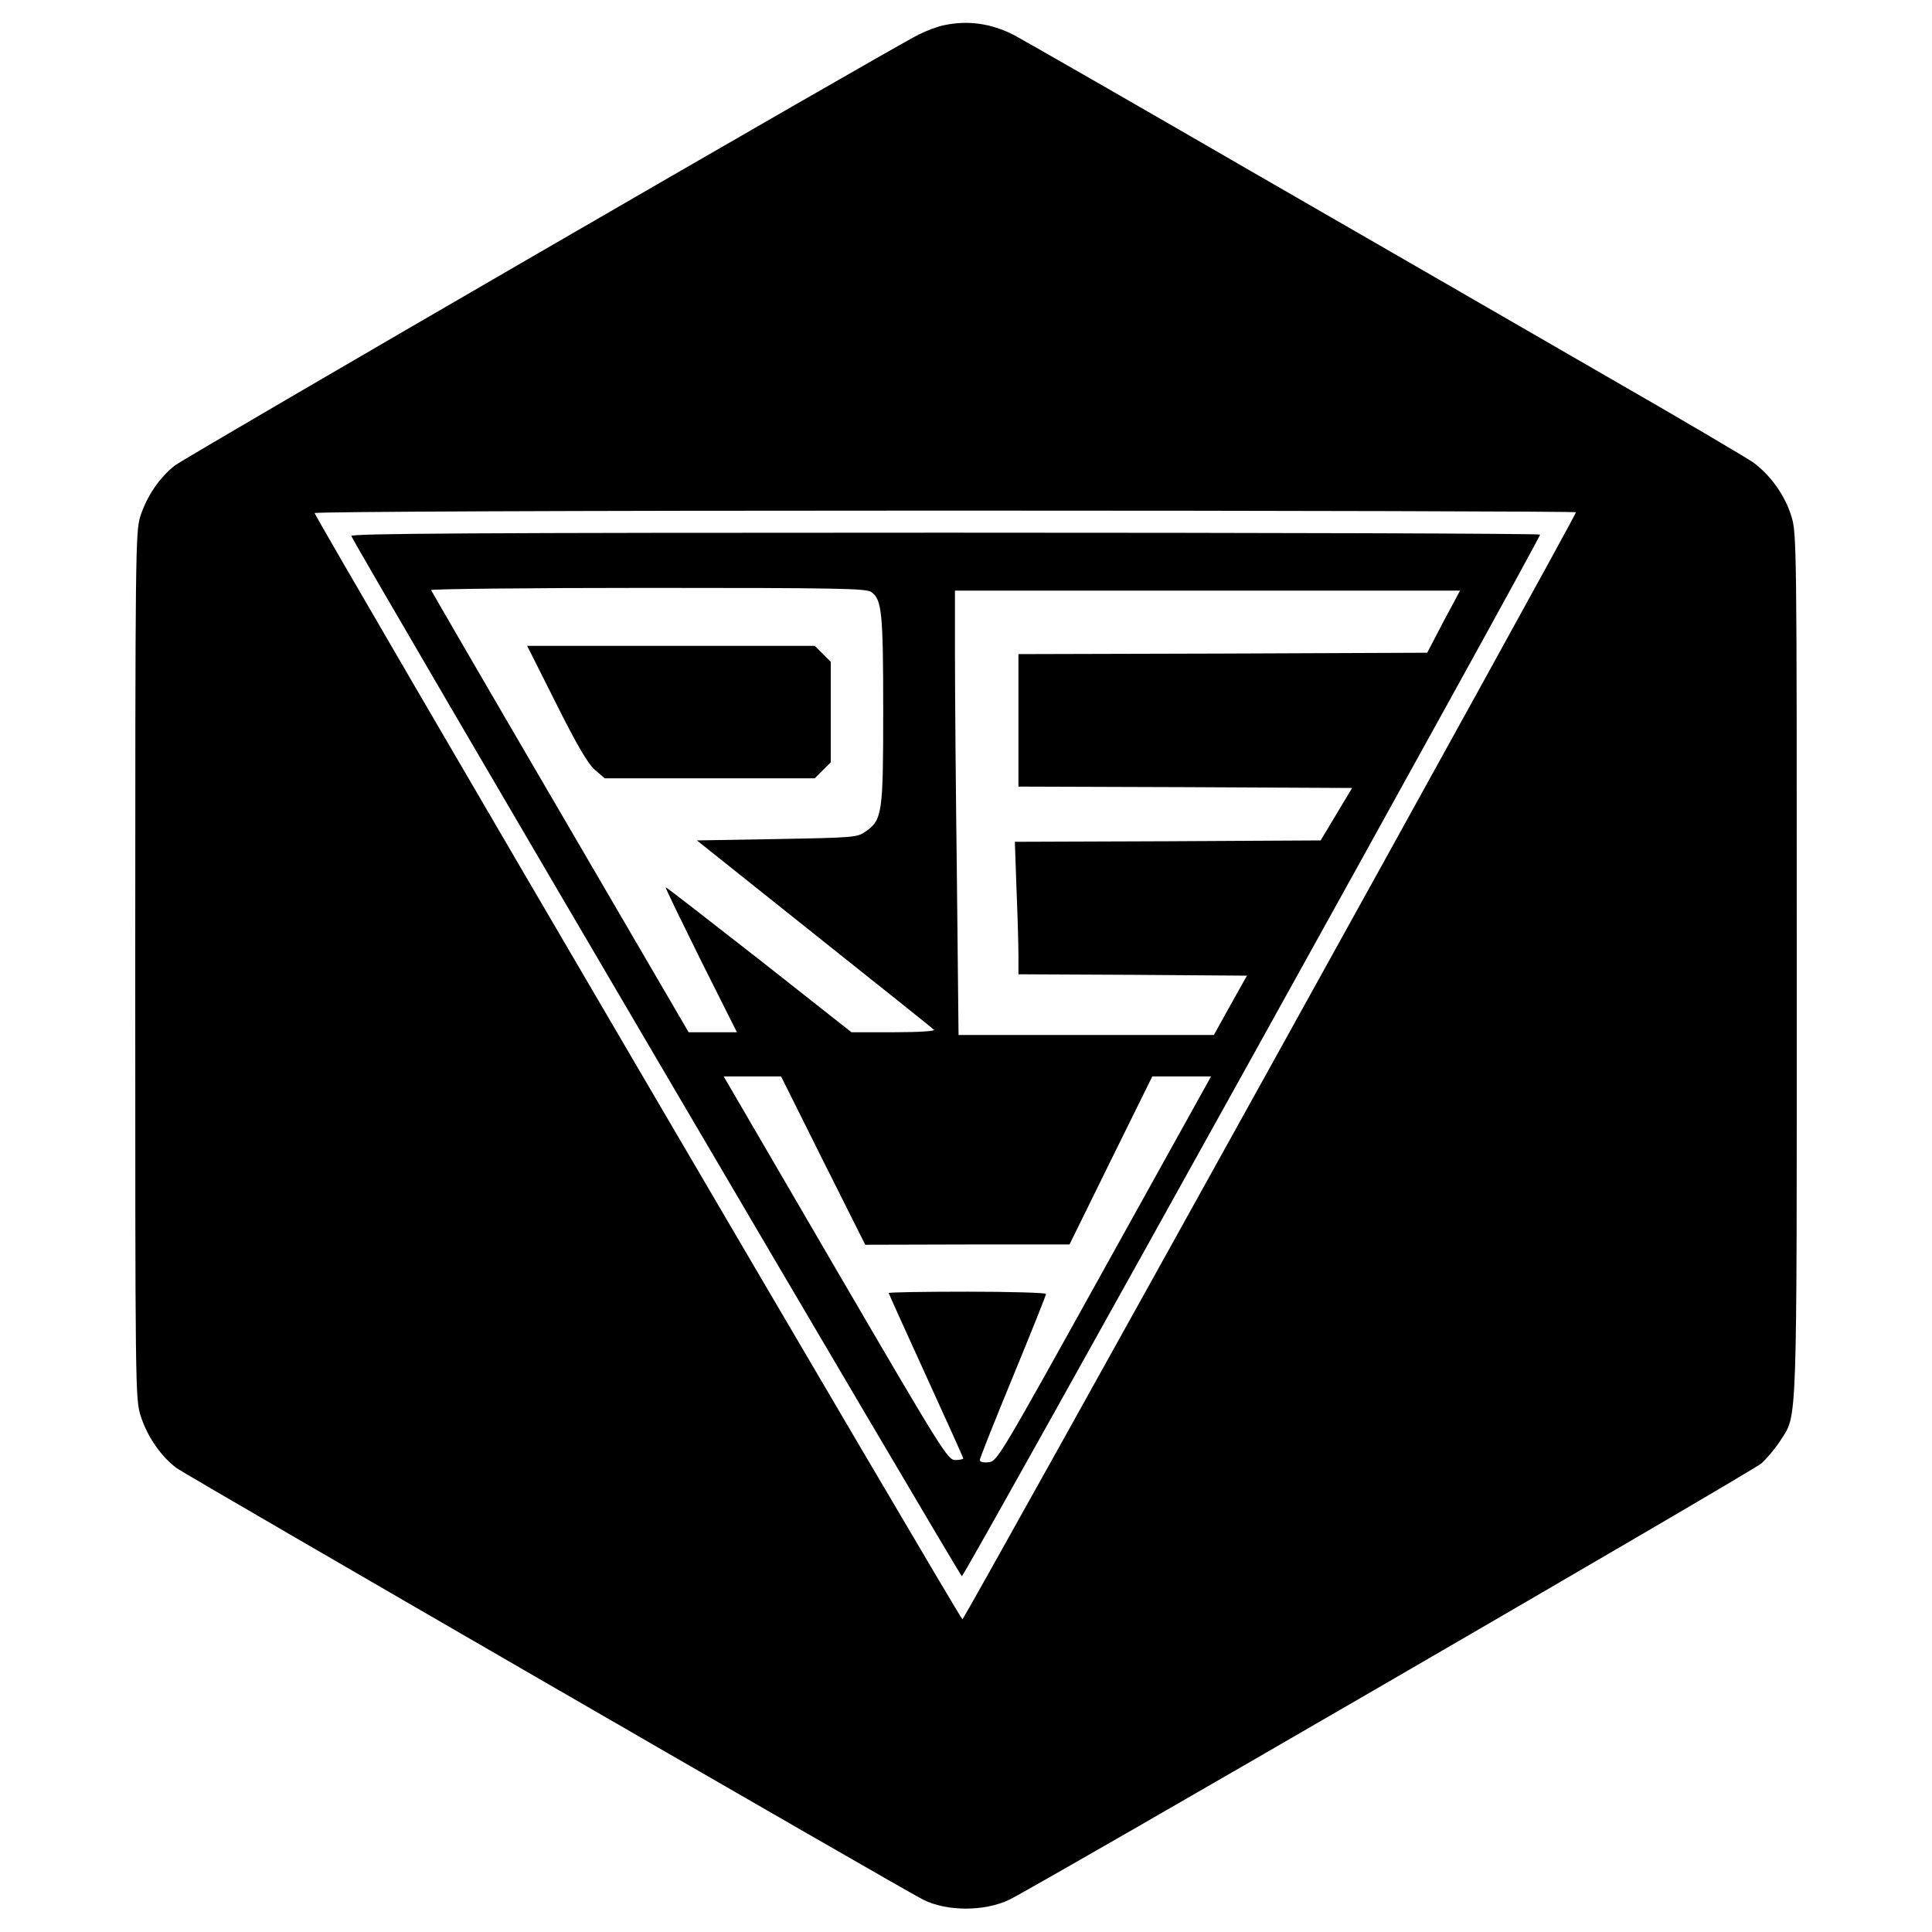
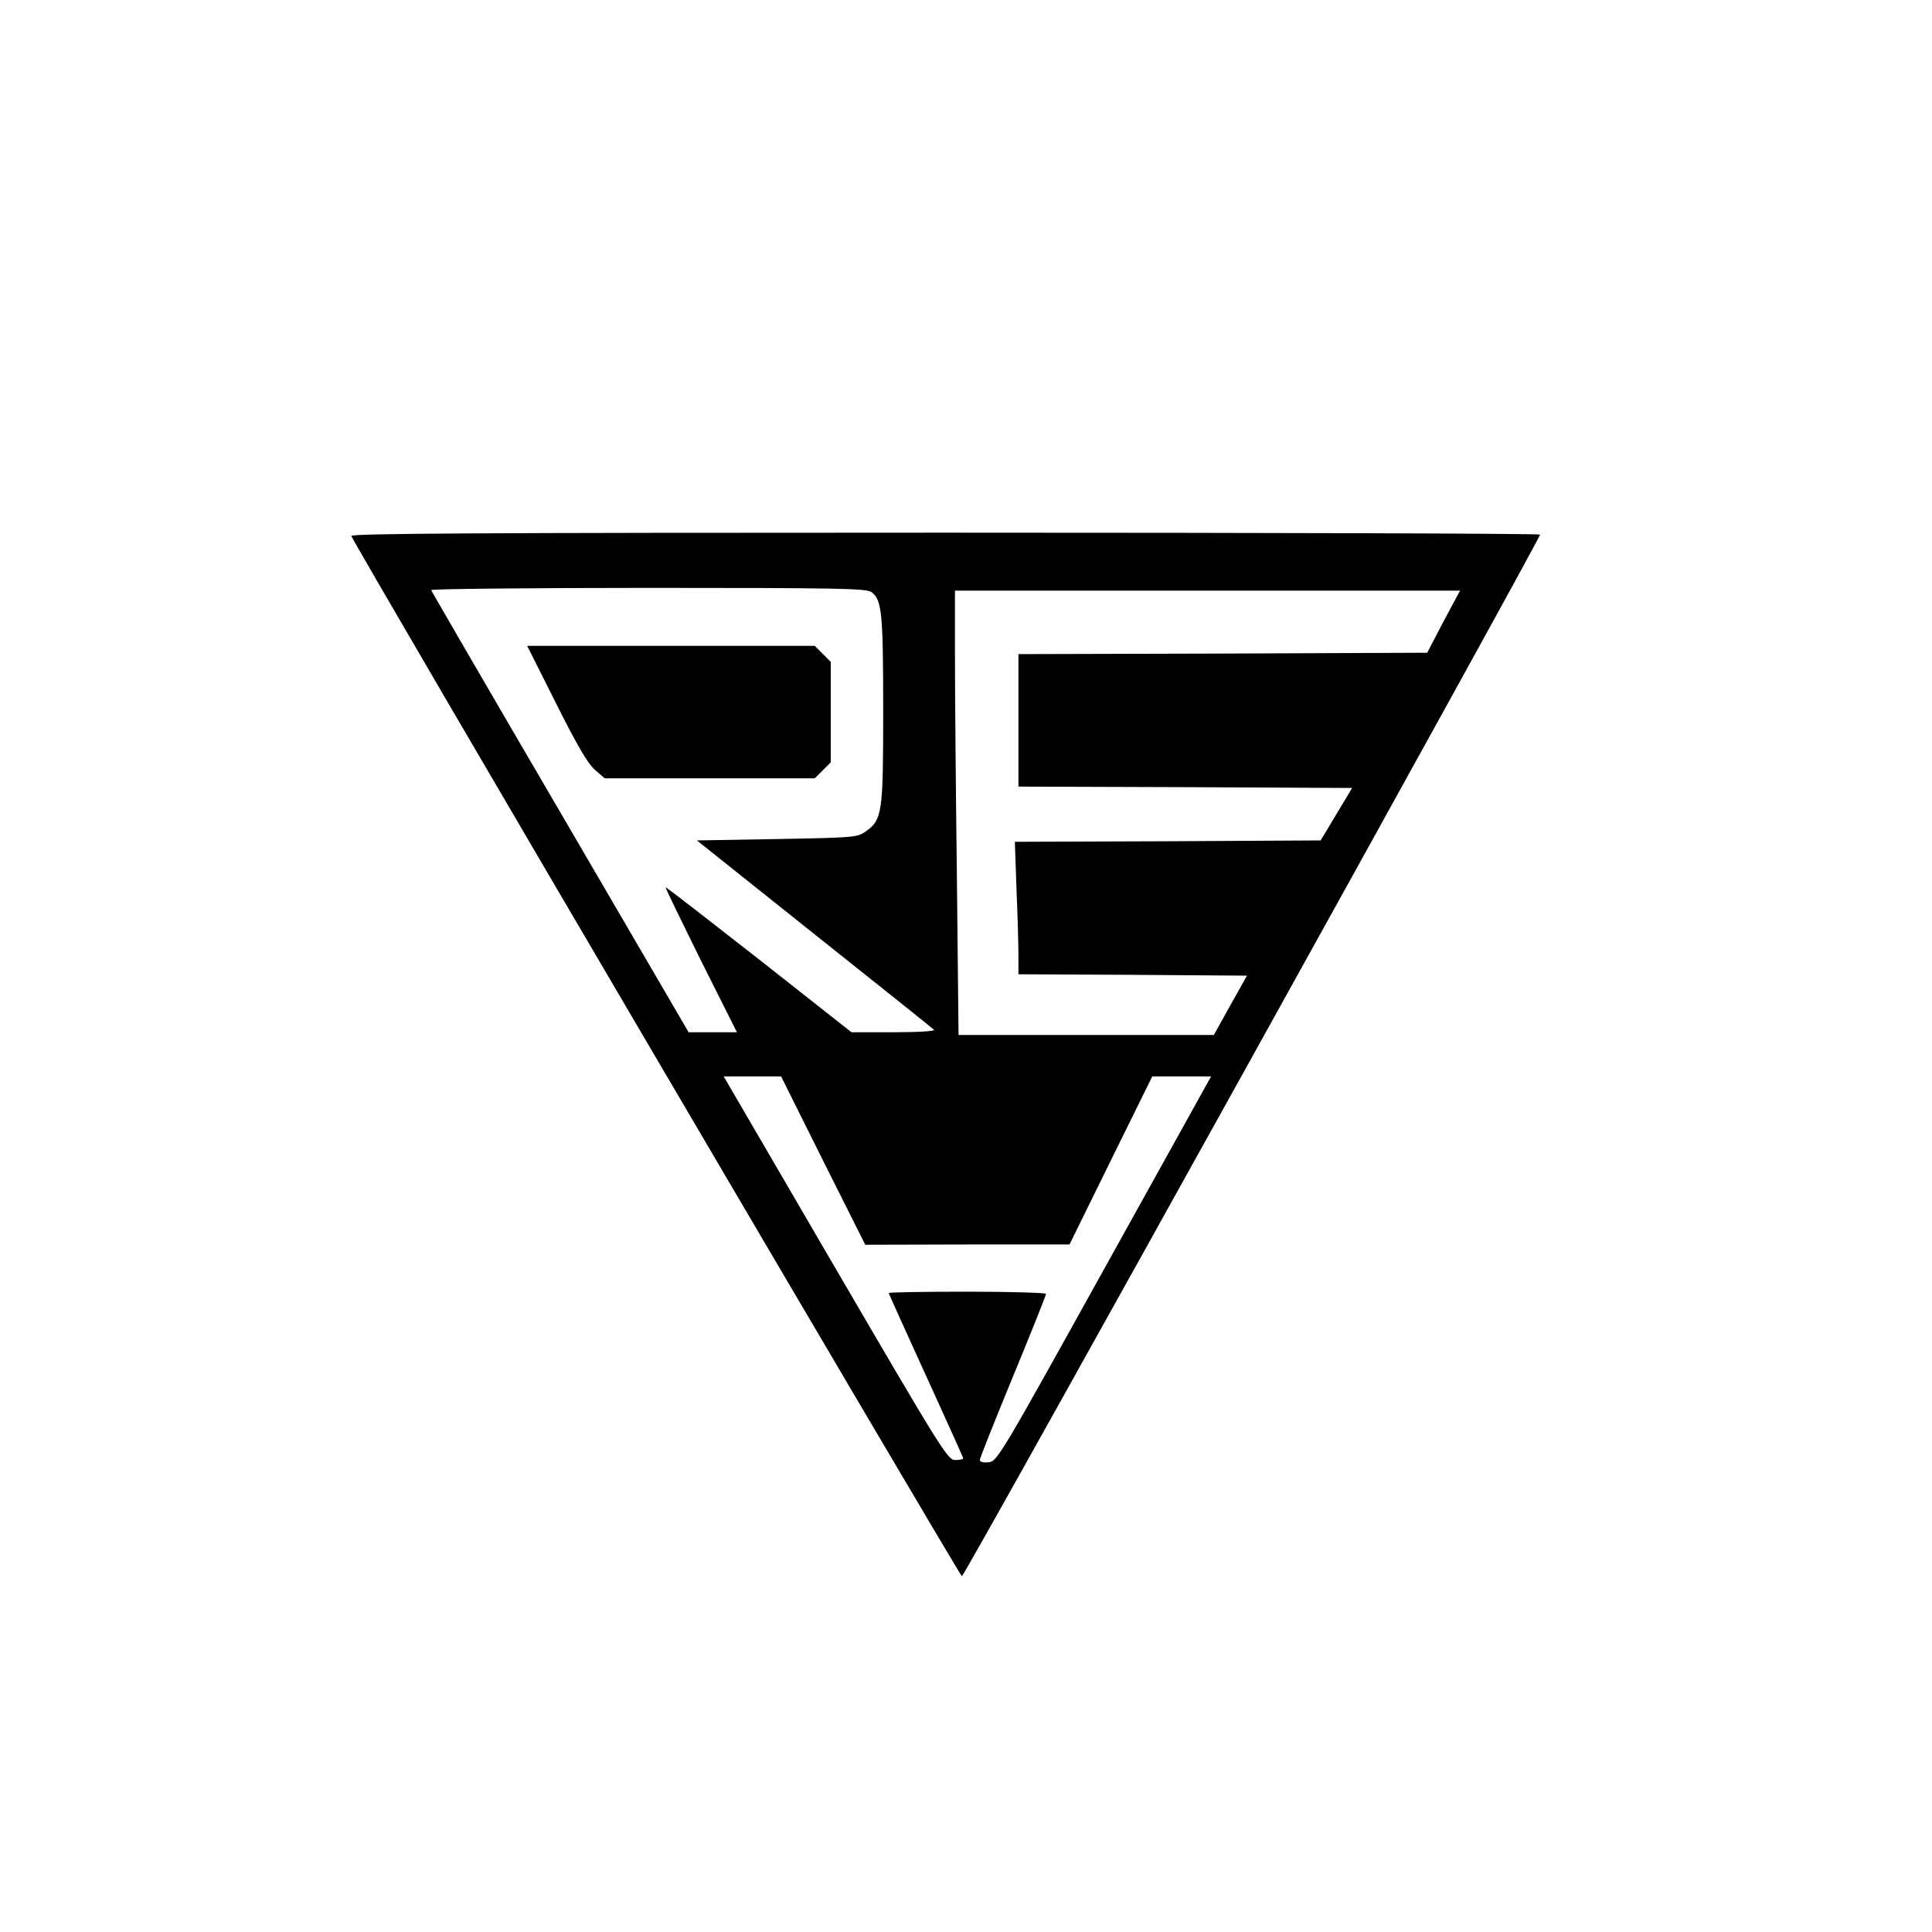
<svg xmlns="http://www.w3.org/2000/svg" version="1" width="933.333" height="933.333" viewBox="0 0 700 700">
-   <path d="M342.2 9.1c-2.3.4-6.5 2-9.3 3.4-11.4 5.7-265.7 153.1-269.6 156.2-5.7 4.5-10.2 11.3-12.5 18.5-1.7 5.7-1.8 13.1-1.8 162.8 0 154.1 0 156.9 2 163.1 2.4 7.5 7.4 14.7 13.1 18.9 3.6 2.6 263 152.6 270.4 156.3 8.6 4.3 22.2 4.3 31.2 0 10.6-5.2 269.3-155.2 272.5-158.1 2-1.8 5-5.4 6.7-8 6.4-10.1 6.1-.8 6.1-172.8 0-153 0-156.3-2-162.5-2.3-7.5-7.7-15-14-19.5-2.5-1.7-26.3-15.8-53-31.1-26.7-15.4-84.8-49-129.3-74.6C408.3 36 369.9 14 367.2 12.6c-8.2-4.1-16.3-5.3-25-3.5zM571 185.6c0 1.5-221.6 401.3-222.3 401.1-1-.3-234.7-399.4-234.7-400.8 0-.5 88.8-.9 228.5-.9 125.7 0 228.5.3 228.5.6z" />
  <path d="M127.3 194.2c1.4 3.8 220.4 376.7 221.2 376.9.9.2 209.3-375.4 209.5-377.4 0-.4-97-.7-215.6-.7-172.1 0-215.5.3-215.1 1.2zm188.4 20.3c3.8 2.7 4.3 7.4 4.3 42.7 0 37.5-.3 39.8-6.4 44.1-3 2.1-4.1 2.2-32.1 2.7l-29 .5 42.5 33.9c23.4 18.6 42.9 34.2 43.4 34.7.6.5-5.5.9-14.5.9h-15.4L275 347.6c-18.4-14.4-33.6-26.2-33.8-26.1-.2.2 5.6 12 12.7 26.4L267 374h-17.5L203 294.3c-25.6-43.8-46.6-80-46.8-80.5-.2-.4 35.1-.8 78.5-.8 69.1 0 79.1.2 81 1.5zM523 225.2l-5.9 11.3-74.1.3-74 .2v48l60.4.2 60.5.3-5.7 9.5-5.7 9.5-55.4.3-55.4.2.6 17.3c.4 9.4.7 20.2.7 23.9v6.8l41.4.2 41.4.3-6 10.7-6 10.8h-92.5l-.6-57.2c-.4-31.4-.7-67.6-.7-80.5V214h183l-6 11.2zM298.2 420.5l15.3 30.5 37-.1h37l15-30.5 15-30.4H438.8l-38.7 69.7c-37.8 68.1-38.8 69.8-41.9 70.1-1.9.2-3.2-.1-3.2-.8 0-.6 5.4-14.2 12-30.2s12-29.5 12-30c0-.4-12.8-.8-28.5-.8s-28.5.2-28.5.5c0 .2 6.1 13.7 13.5 29.9s13.5 29.7 13.5 30c0 .3-1.3.6-2.9.6-2.7 0-4.6-3-43.4-69.5L262.2 390H283l15.2 30.5z" />
  <path d="M201.5 254.9c7.5 15 11.5 21.8 14 24l3.6 3.1h76.1l2.9-2.9 2.9-2.9v-36.4l-2.9-2.9-2.9-2.9H191l10.5 20.9z" />
</svg>